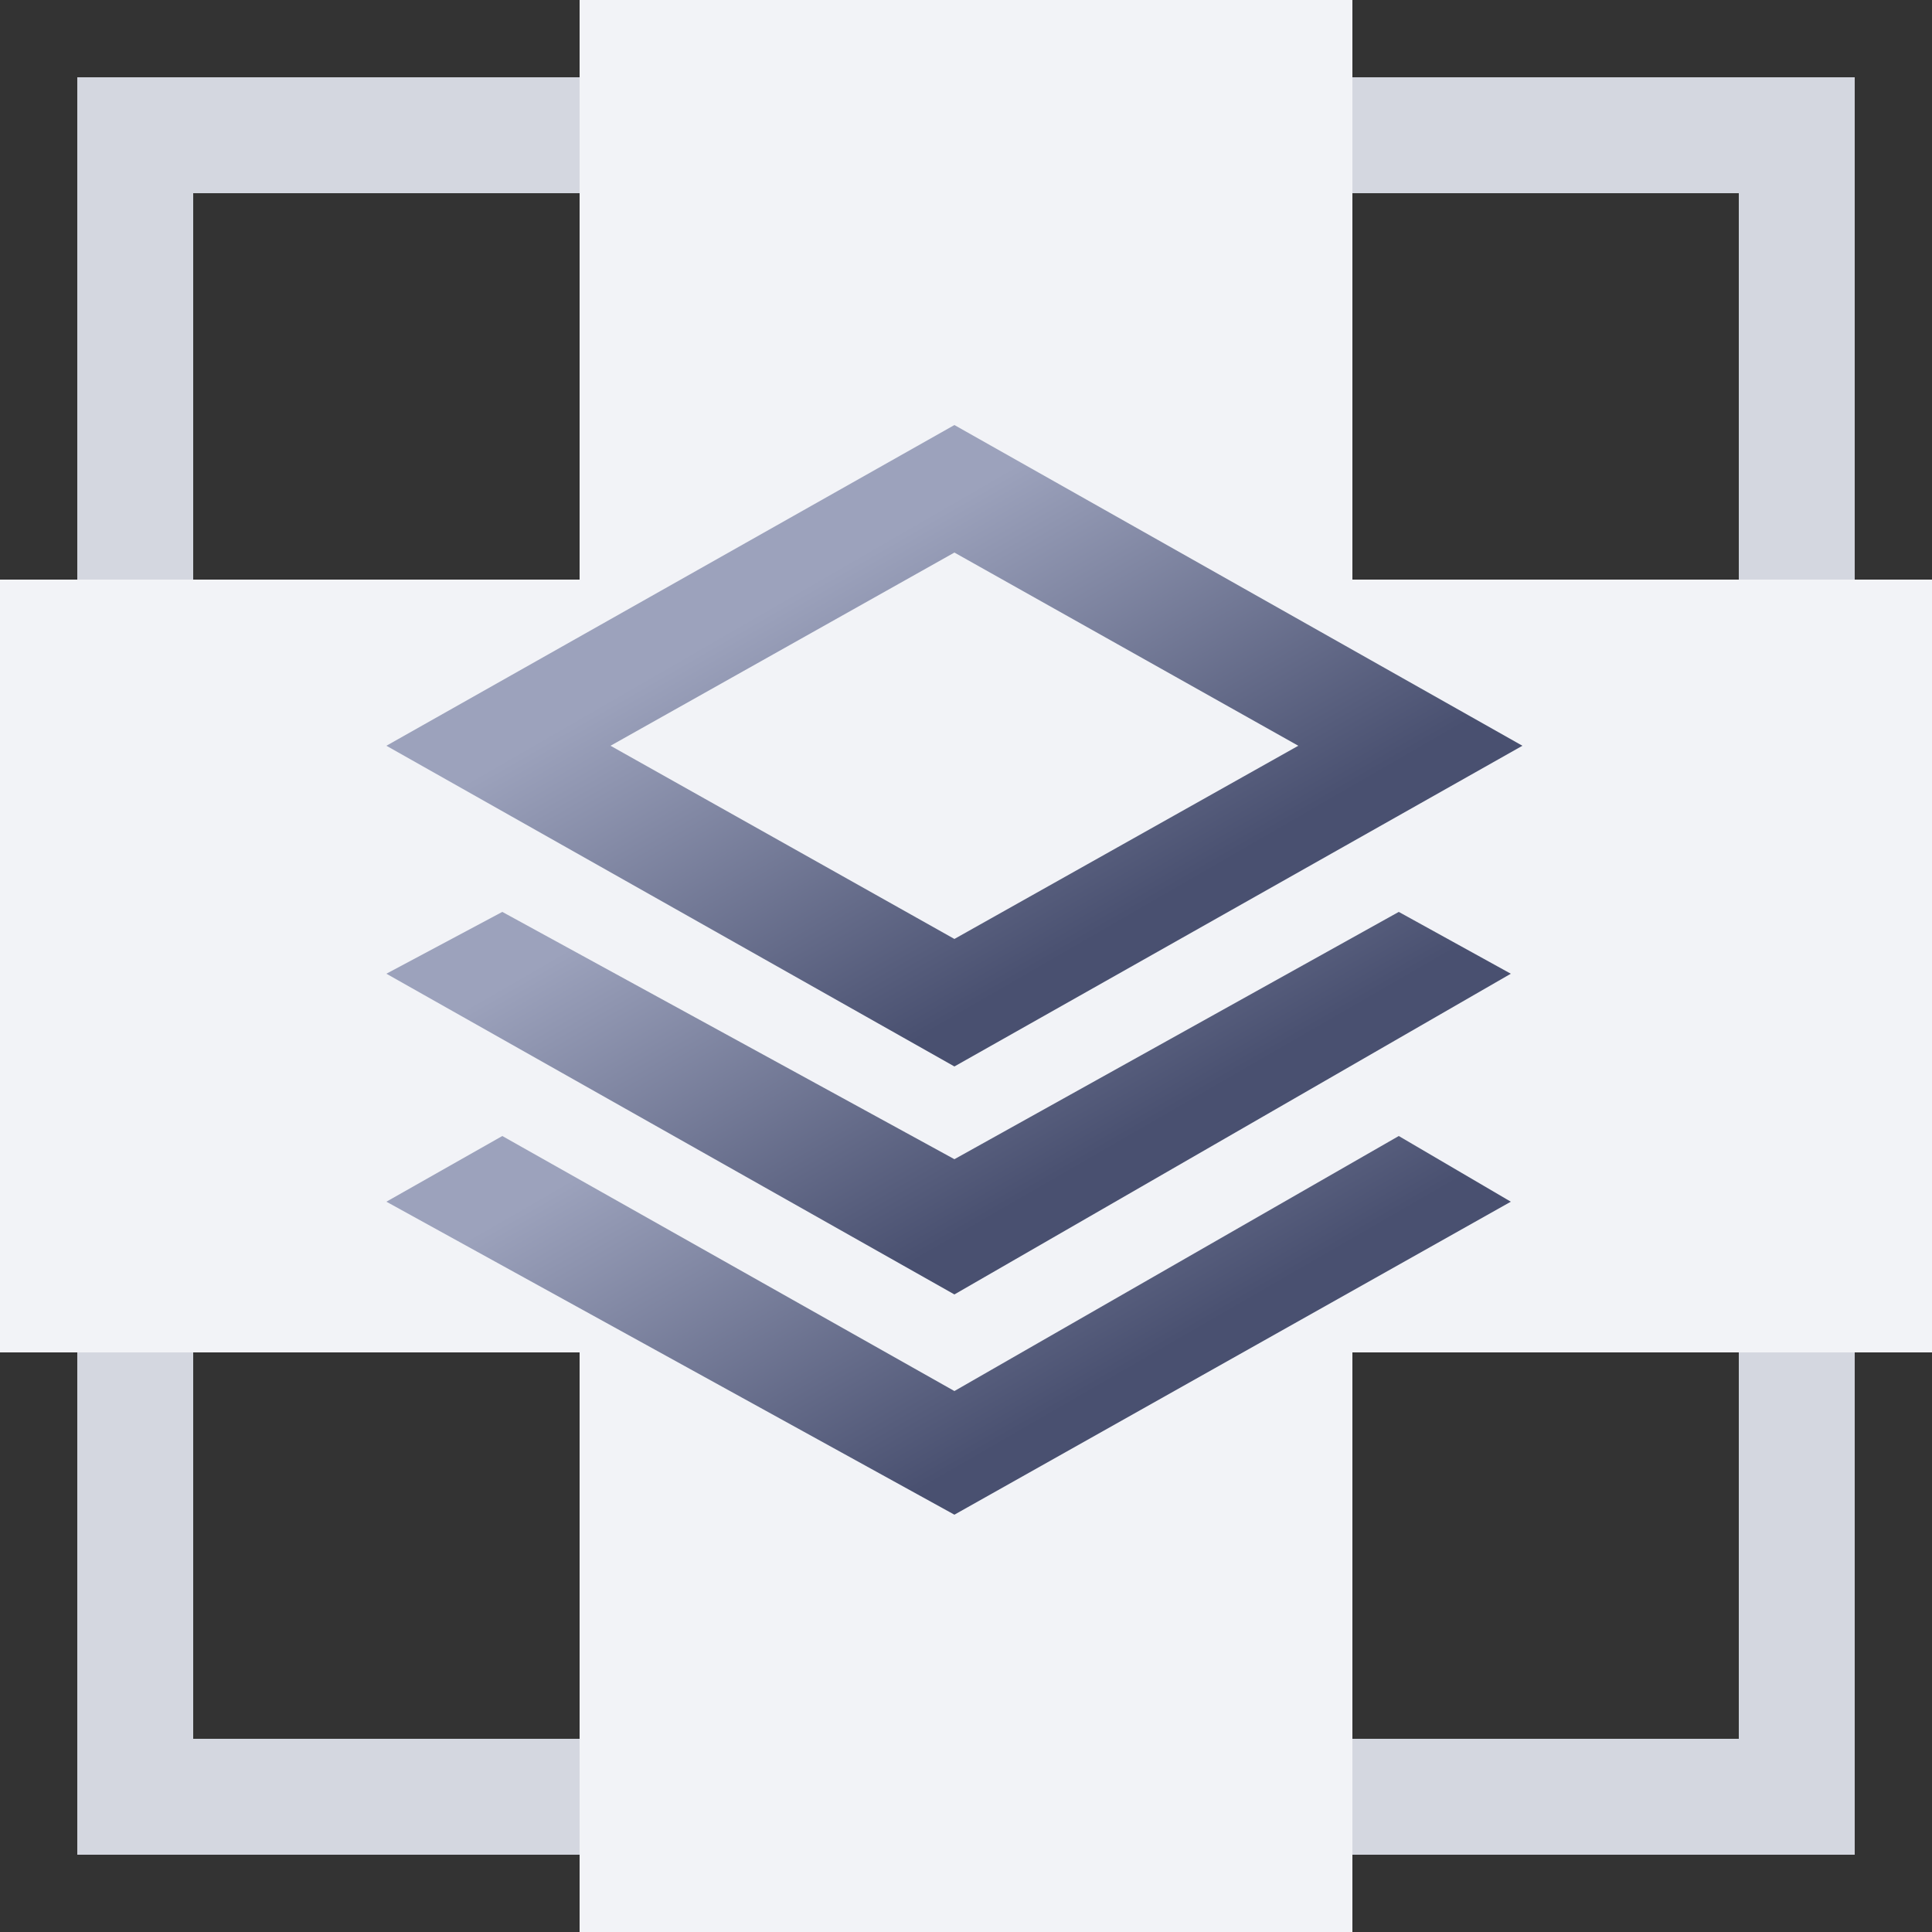
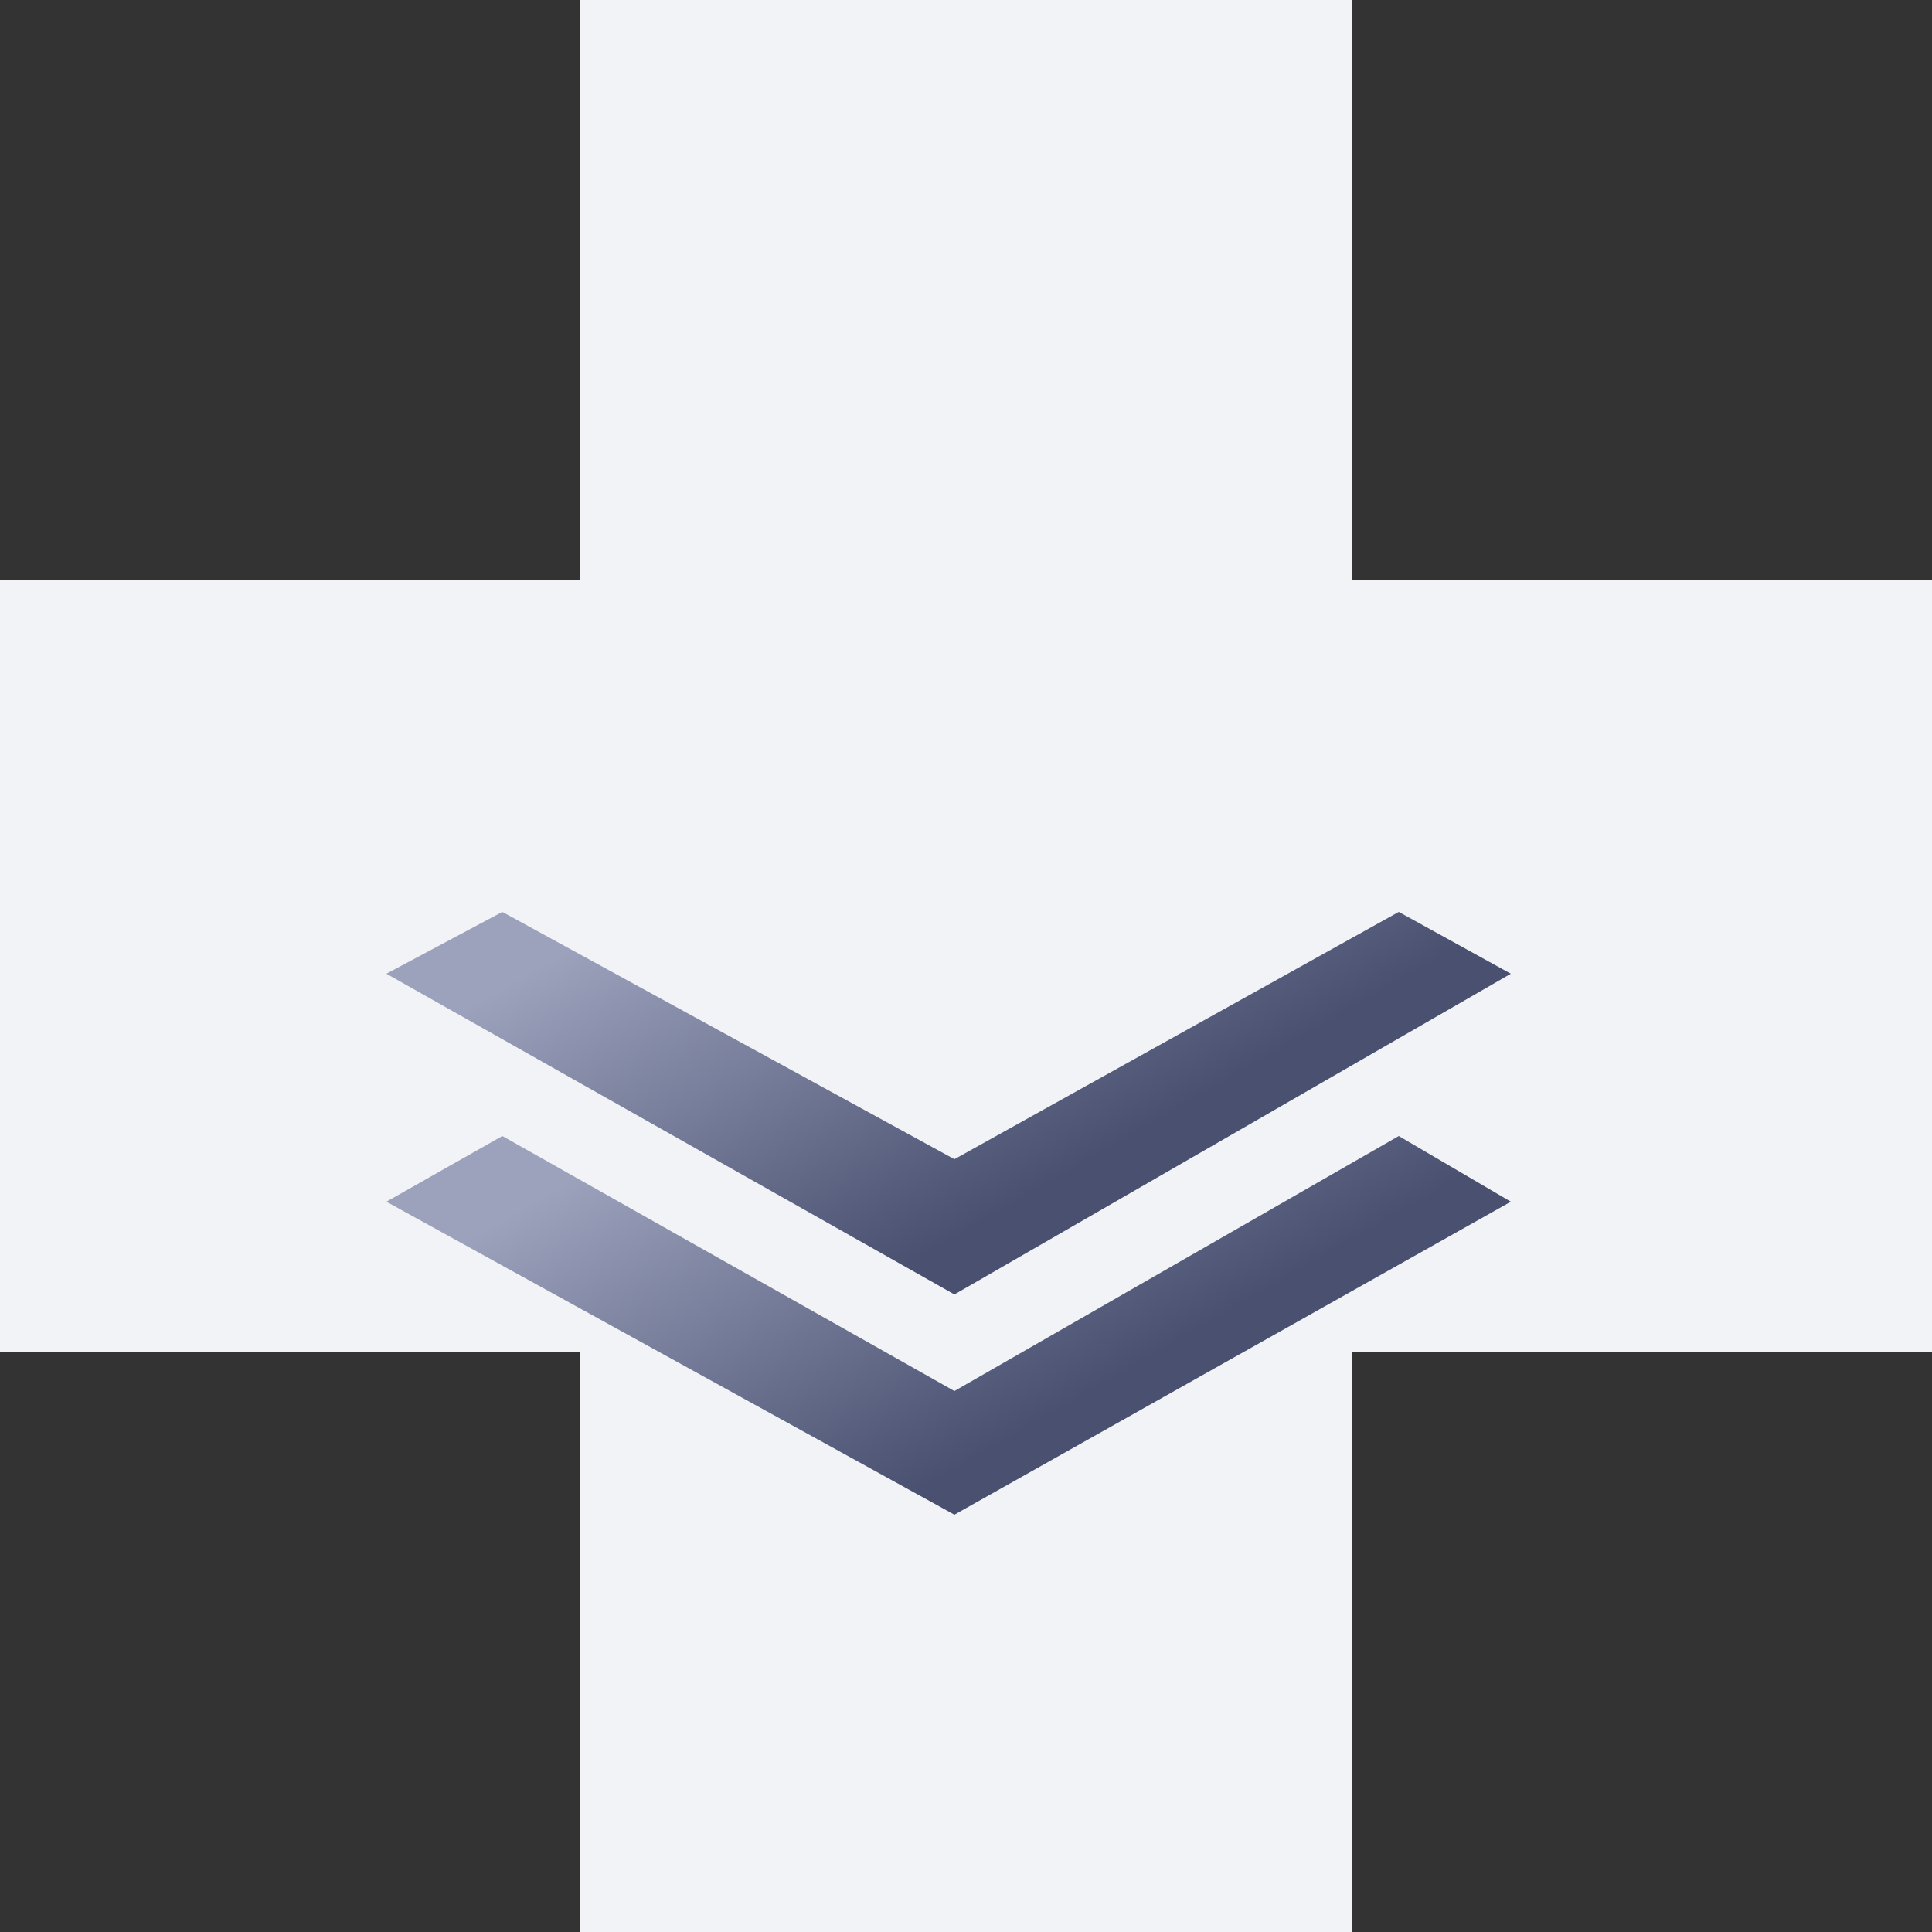
<svg xmlns="http://www.w3.org/2000/svg" version="1.1" id="图层_1" x="0px" y="0px" viewBox="0 0 50 50" style="enable-background:new 0 0 50 50;" xml:space="preserve">
  <rect x="0" y="0" width="50" height="50" fill="#333333" stroke="none" />
  <style type="text/css">
	.st0{fill:none;stroke:#D4D7E0;stroke-width:3;stroke-miterlimit:10;}
	.st1{fill:#F2F3F7;}
	.st2{fill:url(#Vector_1_);}
	.st3{fill:url(#Vector_2_1_);}
	.st4{fill:url(#Vector_3_1_);}
</style>
-   <rect x="3.5" y="3.5" class="st0" width="43" height="43" />
  <rect x="15" class="st1" width="20" height="50" />
  <rect y="15" class="st1" width="50" height="20" />
  <g>
    <linearGradient id="Vector_1_" gradientUnits="userSpaceOnUse" x1="21.036" y1="12.914" x2="28.393" y2="25.657">
      <stop offset="0.126" style="stop-color:#9CA2BC" />
      <stop offset="0.916" style="stop-color:#495070" />
    </linearGradient>
-     <path id="Vector" class="st2" d="M39.4,19.3L24.7,11L10,19.3l14.7,8.3L39.4,19.3z M24.7,14.3l8.9,5l-8.9,5l-8.9-5L24.7,14.3z" />
    <linearGradient id="Vector_2_1_" gradientUnits="userSpaceOnUse" x1="20.929" y1="18.833" x2="28.214" y2="31.452">
      <stop offset="0.126" style="stop-color:#9CA2BC" />
      <stop offset="0.916" style="stop-color:#495070" />
    </linearGradient>
    <path id="Vector_2" class="st3" d="M24.7,30L13,23.6l-3,1.6l14.7,8.3l14.4-8.3l-2.9-1.6L24.7,30z" />
    <linearGradient id="Vector_3_1_" gradientUnits="userSpaceOnUse" x1="20.929" y1="24.833" x2="28.214" y2="37.453">
      <stop offset="0.126" style="stop-color:#9CA2BC" />
      <stop offset="0.916" style="stop-color:#495070" />
    </linearGradient>
    <path id="Vector_3" class="st4" d="M24.7,36L13,29.4l-3,1.7l14.7,8.1l14.4-8.1l-2.9-1.7L24.7,36z" />
  </g>
</svg>